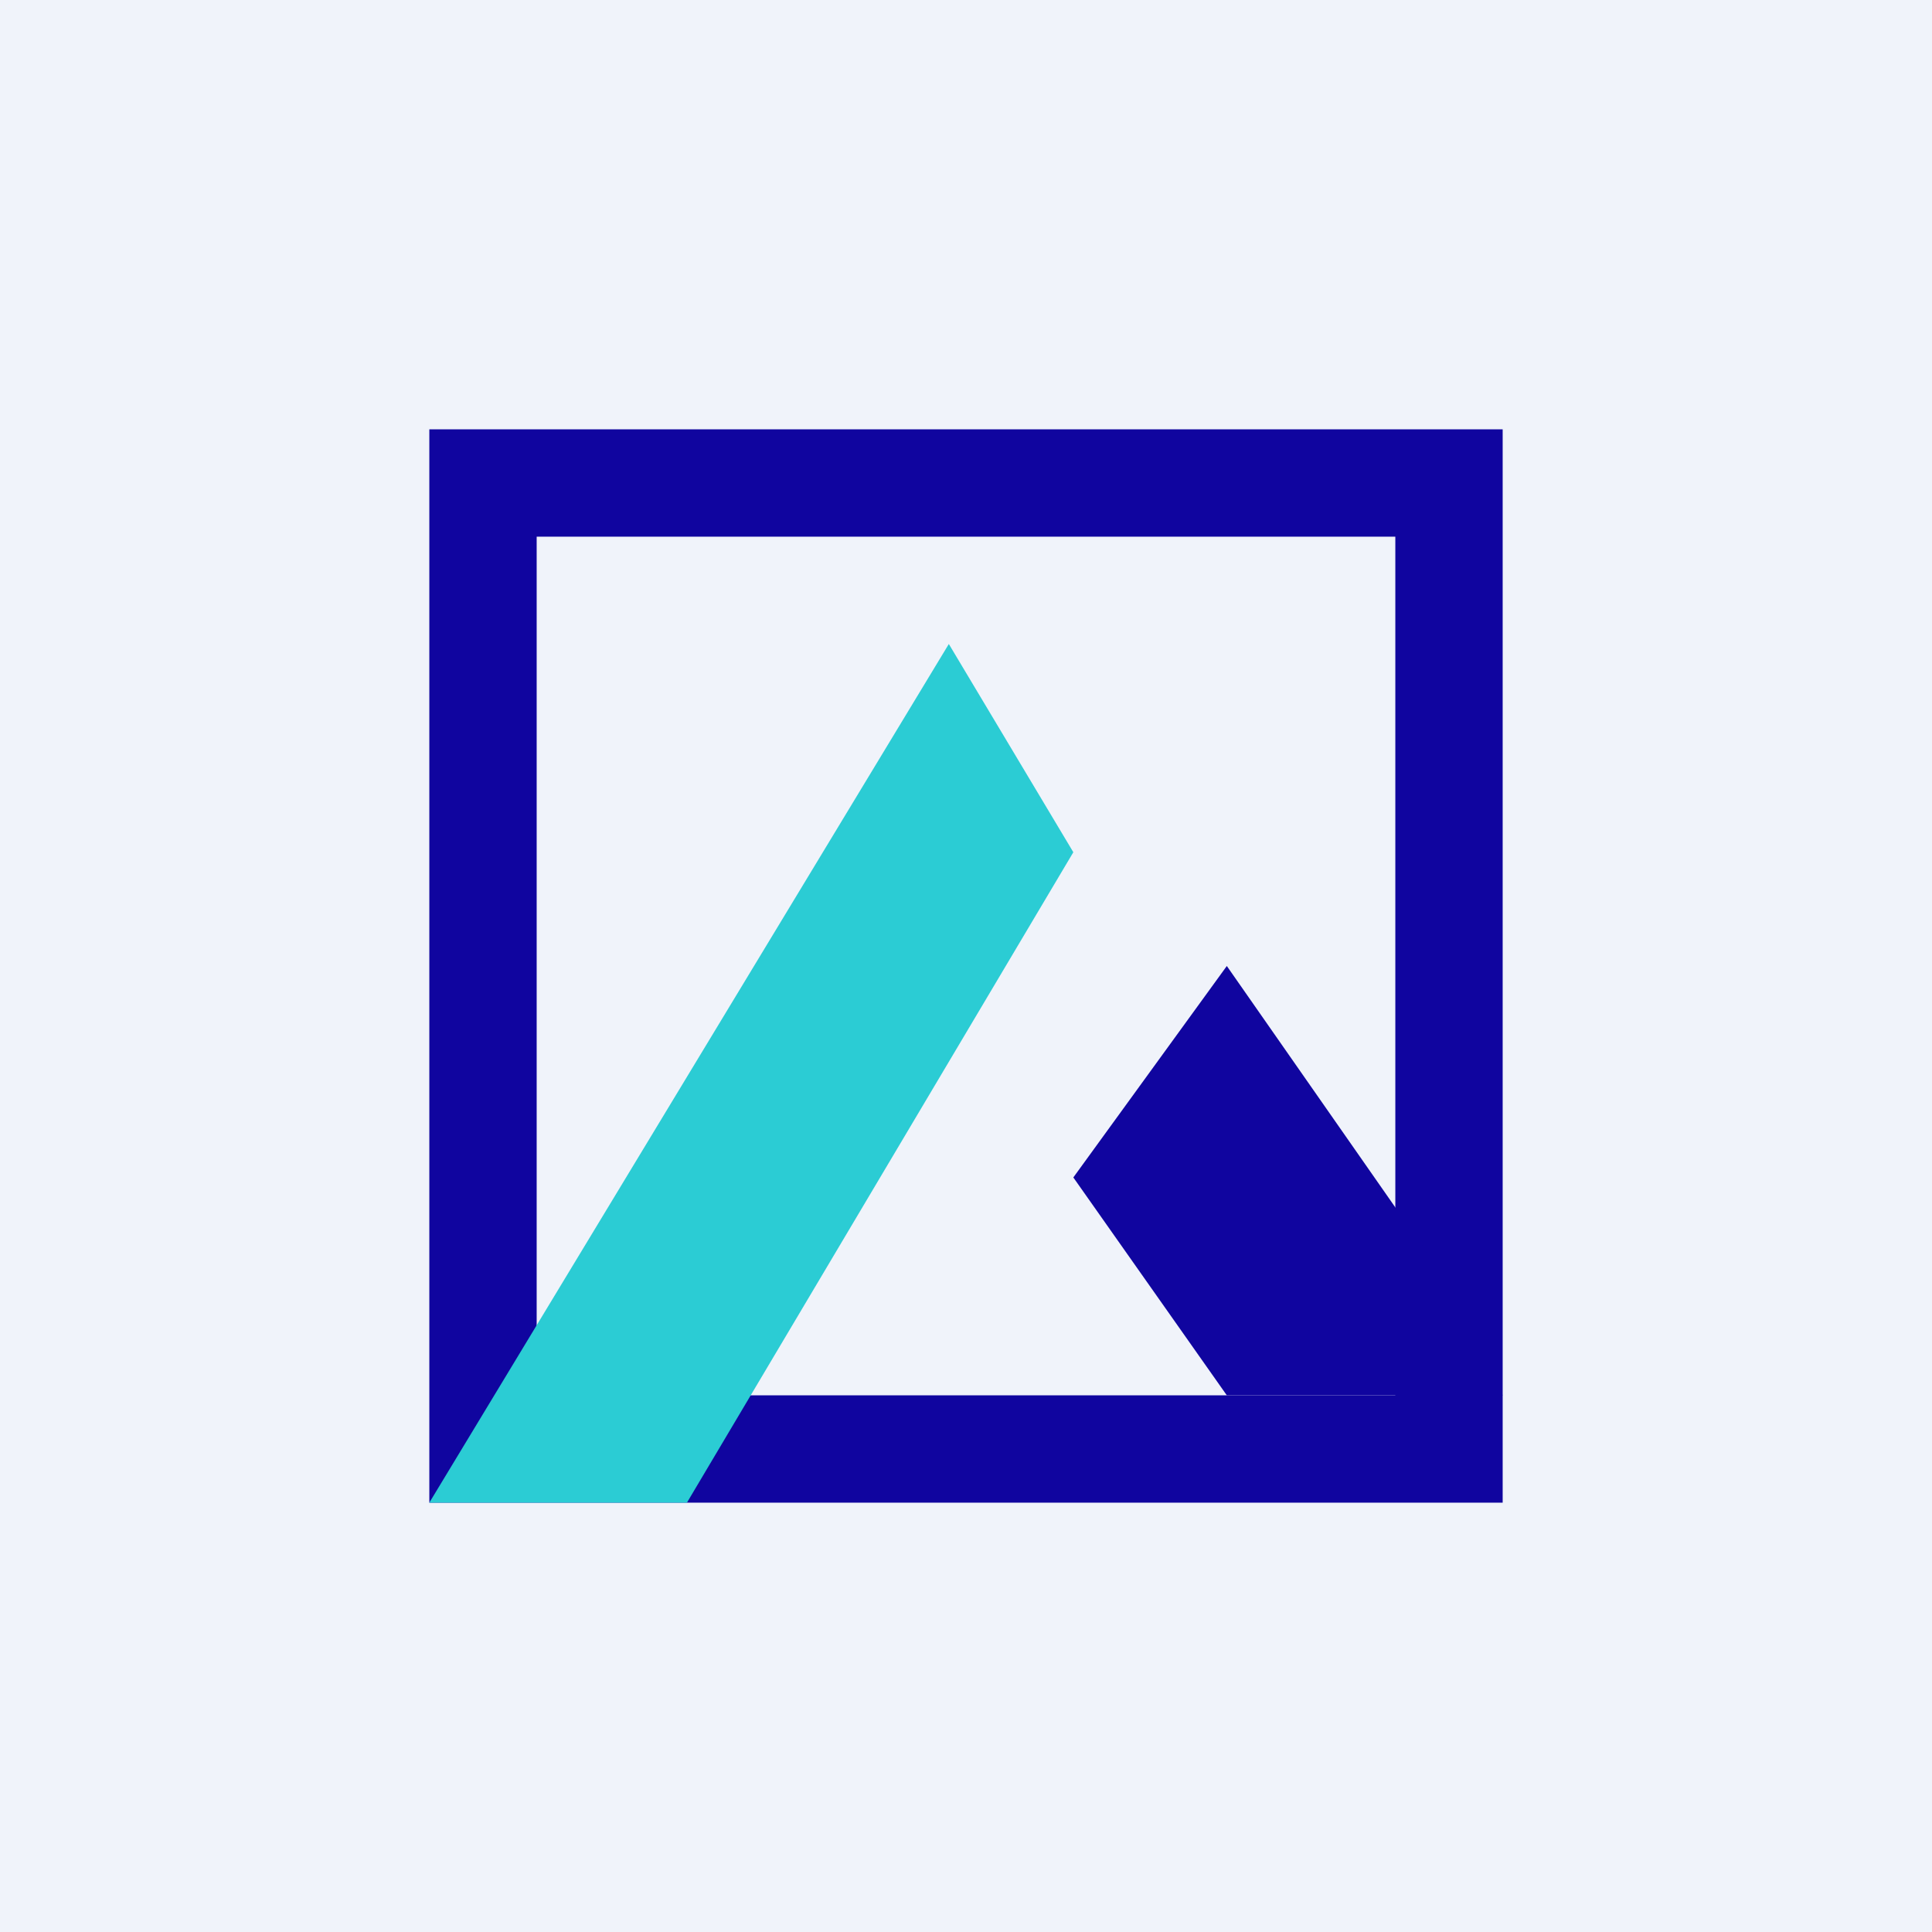
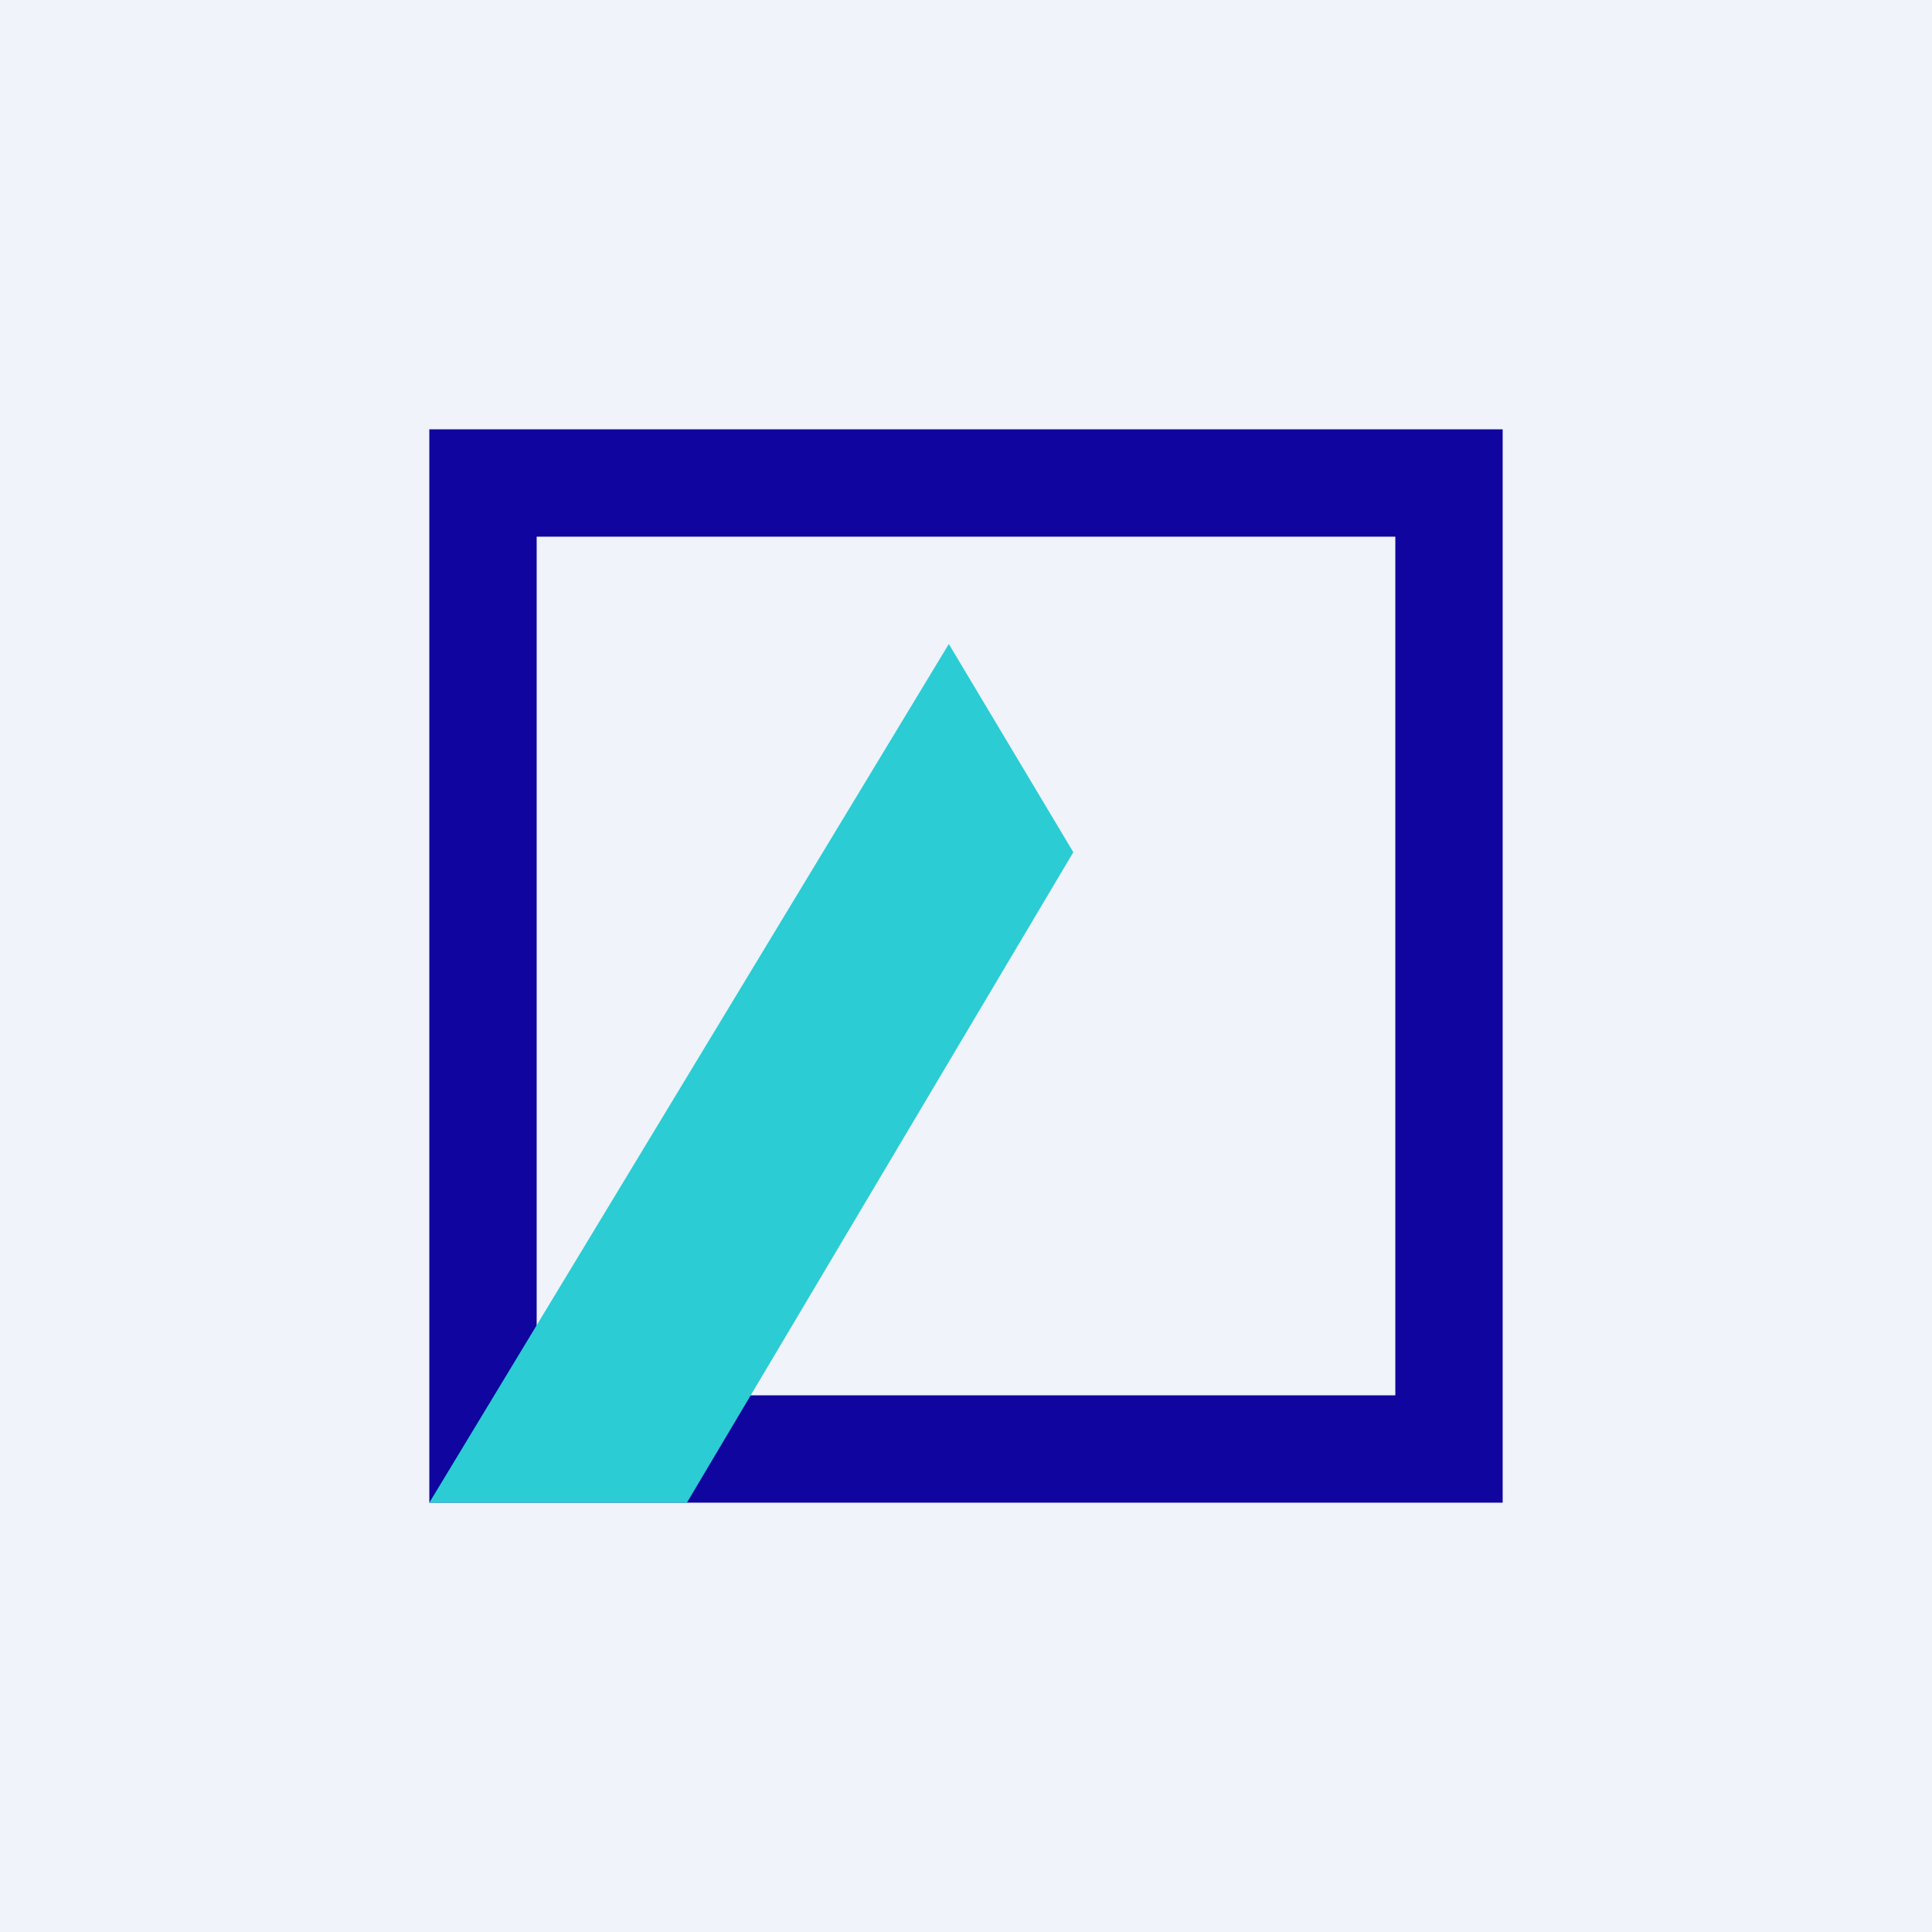
<svg xmlns="http://www.w3.org/2000/svg" width="18" height="18" viewBox="0 0 18 18">
  <path fill="#F0F3FA" d="M0 0h18v18H0z" />
  <path fill-rule="evenodd" d="M14 4H4v10h10V4Zm-1 1H5v8h8V5Z" fill="#10059F" />
-   <path d="M11.43 13 10 10.97 11.43 9l2.15 3.08.42.92h-2.57Z" fill="#10059F" />
  <path d="M10 7.94 8.84 6 4 14h2.4L10 7.94Z" fill="#2BCCD4" />
</svg>